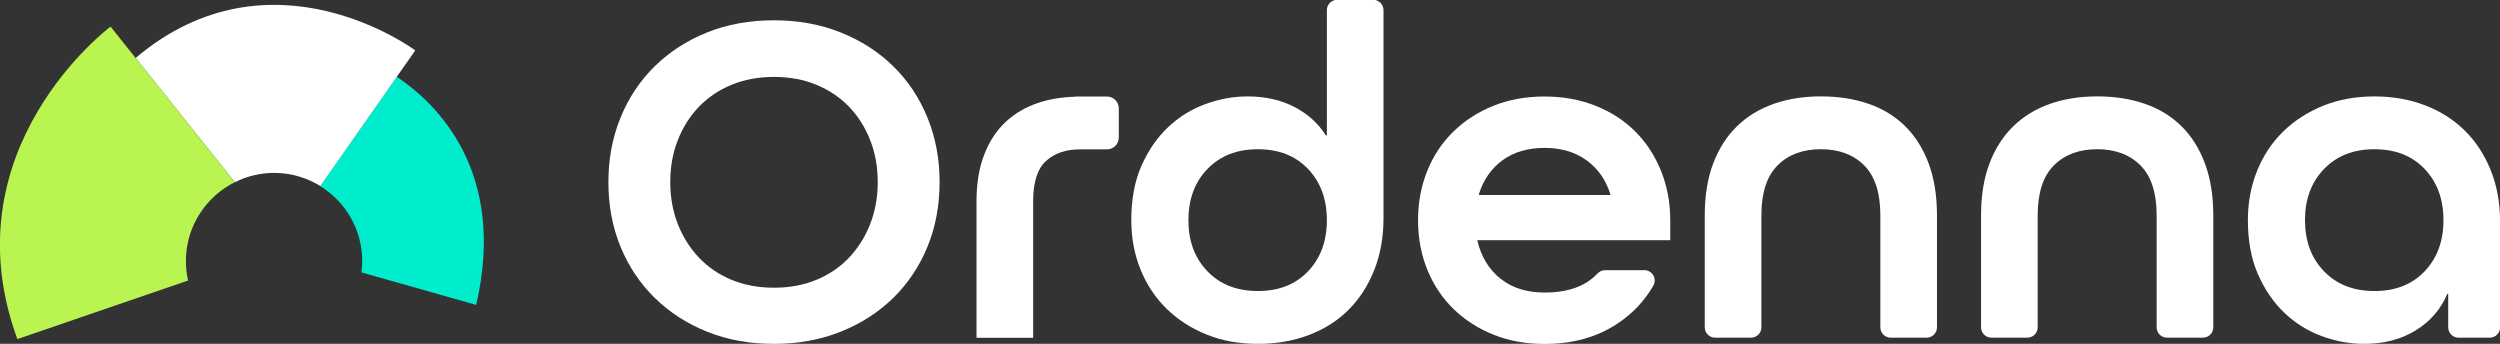
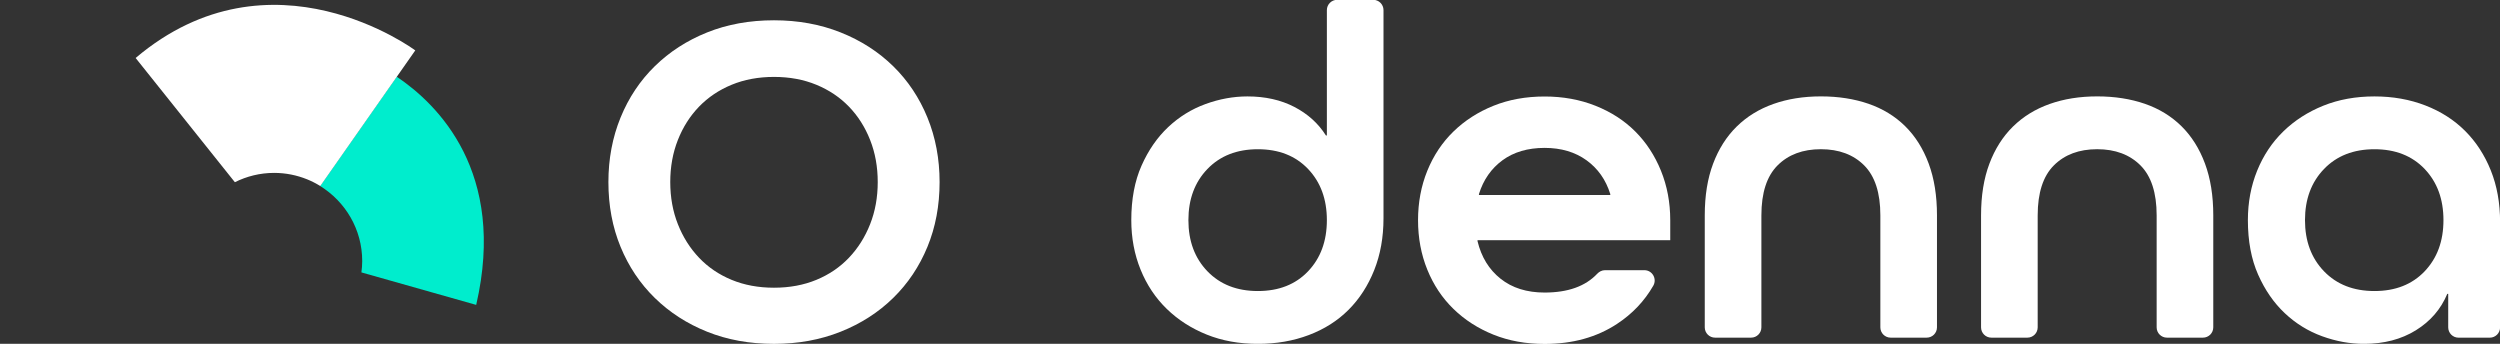
<svg xmlns="http://www.w3.org/2000/svg" xmlns:ns1="http://www.inkscape.org/namespaces/inkscape" xmlns:ns2="http://sodipodi.sourceforge.net/DTD/sodipodi-0.dtd" width="220.247mm" height="30.291mm" viewBox="0 0 220.247 30.291" version="1.1" id="svg8663" ns1:version="0.92.4 (5da689c313, 2019-01-14)">
  <rect x="0" y="0" width="220.247" height="30.291" fill="#333333" stroke="none" />
  <defs id="defs8657" />
  <ns2:namedview id="base" pagecolor="#ffffff" bordercolor="#666666" borderopacity="1.0" ns1:pageopacity="0.0" ns1:pageshadow="2" ns1:zoom="0.35" ns1:cx="116.21428" ns1:cy="-348.47231" ns1:document-units="mm" ns1:current-layer="layer1" showgrid="false" fit-margin-top="0" fit-margin-left="0" fit-margin-right="0" fit-margin-bottom="0" ns1:window-width="1920" ns1:window-height="1027" ns1:window-x="-8" ns1:window-y="-8" ns1:window-maximized="1" />
  <g ns1:label="Layer 1" ns1:groupmode="layer" id="layer1" transform="translate(4.29,-26.343)">
    <g id="g8643" transform="translate(38.007,1193.072)">
      <g transform="matrix(0.353,0,0,-0.353,-7.349,-1159.973)" id="g402">
        <path ns1:connector-curvature="0" id="path404" style="fill:#00edcd;fill-opacity:1;fill-rule:nonzero;stroke:none" d="m 0,0 -19.111,-27.284 c 6.295,-3.876 10.506,-10.81 10.506,-18.744 0,-0.956 -0.083,-1.892 -0.201,-2.817 l 28.648,-8.108 C 27.506,-23.822 10.244,-6.882 0,0" />
      </g>
      <g transform="matrix(0.353,0,0,-0.353,-30.349,-1161.621)" id="g406">
        <path ns1:connector-curvature="0" id="path408" style="fill:#ffffff;fill-opacity:1;fill-rule:nonzero;stroke:none" d="m 0,0 24.767,-31.002 c 2.955,1.474 6.276,2.323 9.802,2.323 2.912,0 5.686,-0.578 8.23,-1.604 1.15,-0.464 2.244,-1.03 3.287,-1.673 L 65.197,-4.672 69.793,1.89 C 69.793,1.89 33.896,28.676 0,0" />
      </g>
      <g transform="matrix(0.353,0,0,-0.353,-30.349,-1161.621)" id="g410">
-         <path ns1:connector-curvature="0" id="path412" style="fill:#b9f450;fill-opacity:1;fill-rule:nonzero;stroke:none" d="m 0,0 -6.258,7.833 c 0,0 -40.723,-30.37 -23.255,-77.988 l 42.611,14.617 c -0.35,1.559 -0.55,3.174 -0.55,4.838 0,6.685 2.989,12.662 7.692,16.701 1.372,1.179 2.892,2.183 4.527,2.997 z" />
-       </g>
+         </g>
      <g transform="matrix(0.353,0,0,-0.353,25.891,-1141.382)" id="g414">
        <path ns1:connector-curvature="0" id="path416" style="fill:#ffffff;fill-opacity:1;fill-rule:nonzero;stroke:none" d="m 0,0 c 3.878,0 7.402,0.653 10.569,1.96 3.167,1.306 5.879,3.146 8.137,5.522 2.256,2.374 4.017,5.165 5.283,8.372 1.267,3.207 1.901,6.71 1.901,10.51 0,3.801 -0.634,7.304 -1.901,10.51 -1.266,3.207 -3.027,5.977 -5.283,8.314 -2.258,2.333 -4.97,4.157 -8.137,5.462 C 7.402,51.956 3.878,52.609 0,52.609 c -3.88,0 -7.403,-0.653 -10.568,-1.959 -3.168,-1.305 -5.879,-3.129 -8.136,-5.462 -2.257,-2.337 -4.02,-5.107 -5.284,-8.314 -1.268,-3.206 -1.902,-6.709 -1.902,-10.51 0,-3.8 0.634,-7.303 1.902,-10.51 1.264,-3.207 3.027,-5.998 5.284,-8.372 2.257,-2.376 4.968,-4.216 8.136,-5.522 C -7.403,0.653 -3.88,0 0,0 M 41.329,26.364 C 41.329,20.504 40.318,15.121 38.3,10.213 36.281,5.304 33.431,1.048 29.749,-2.554 26.067,-6.157 21.692,-8.966 16.626,-10.985 11.56,-13.005 6.016,-14.014 0,-14.014 c -6.097,0 -11.658,1.009 -16.686,3.029 -5.029,2.019 -9.381,4.828 -13.063,8.431 -3.682,3.602 -6.531,7.858 -8.55,12.767 -2.018,4.908 -3.029,10.291 -3.029,16.151 0,5.779 1.011,11.144 3.029,16.092 2.019,4.947 4.868,9.223 8.55,12.826 3.682,3.602 8.034,6.413 13.063,8.432 5.028,2.018 10.589,3.028 16.686,3.028 6.016,0 11.56,-1.01 16.626,-3.028 5.066,-2.019 9.441,-4.83 13.123,-8.432 3.682,-3.603 6.532,-7.879 8.551,-12.826 2.018,-4.948 3.029,-10.313 3.029,-16.092" />
      </g>
      <g transform="matrix(0.353,0,0,-0.353,68.52,-1141.089)" id="g418">
        <path ns1:connector-curvature="0" id="path420" style="fill:#ffffff;fill-opacity:1;fill-rule:nonzero;stroke:none" d="m 0,0 c 5.226,0 9.401,1.642 12.529,4.928 3.126,3.285 4.691,7.542 4.691,12.767 0,5.225 -1.565,9.48 -4.691,12.766 C 9.401,33.745 5.226,35.39 0,35.39 c -5.226,0 -9.422,-1.645 -12.588,-4.929 -3.168,-3.286 -4.75,-7.541 -4.75,-12.766 0,-5.225 1.582,-9.482 4.75,-12.767 C -9.422,1.642 -5.226,0 0,0 M 31.353,18.17 C 31.353,13.419 30.58,9.104 29.037,5.225 27.493,1.345 25.355,-1.96 22.624,-4.691 19.893,-7.423 16.586,-9.521 12.708,-10.985 8.828,-12.45 4.591,-13.183 0,-13.183 c -4.672,0 -8.927,0.772 -12.767,2.316 -3.84,1.544 -7.166,3.681 -9.974,6.413 -2.813,2.731 -4.988,5.997 -6.532,9.798 -1.545,3.8 -2.317,7.916 -2.317,12.351 0,5.225 0.85,9.756 2.554,13.597 1.701,3.84 3.918,7.047 6.65,9.62 2.732,2.571 5.838,4.492 9.323,5.76 3.483,1.266 6.965,1.9 10.45,1.9 4.434,0 8.333,-0.873 11.699,-2.613 3.363,-1.742 5.997,-4.118 7.896,-7.126 H 17.22 V 70.11 c 0,1.419 1.15,2.57 2.569,2.57 h 8.994 c 1.419,0 2.57,-1.151 2.57,-2.57 z" />
      </g>
      <g transform="matrix(0.353,0,0,-0.353,93.782,-1153.7)" id="g422">
        <path ns1:connector-curvature="0" id="path424" style="fill:#ffffff;fill-opacity:1;fill-rule:nonzero;stroke:none" d="m 0,0 c -4.198,0 -7.701,-1.03 -10.511,-3.088 -2.809,-2.059 -4.769,-4.869 -5.878,-8.432 v -0.238 h 32.778 v 0.238 c -1.11,3.563 -3.088,6.373 -5.938,8.432 C 7.601,-1.03 4.116,0 0,0 m -16.745,-23.039 v -0.237 c 0.95,-3.961 2.869,-7.087 5.76,-9.382 2.888,-2.298 6.549,-3.445 10.985,-3.445 5.806,0 10.182,1.563 13.127,4.69 0.512,0.544 1.197,0.892 1.944,0.892 h 9.821 c 1.98,0 3.216,-2.149 2.232,-3.868 -2.204,-3.845 -5.228,-7.029 -9.072,-9.551 C 12.984,-47.267 6.966,-48.929 0,-48.929 c -4.673,0 -8.927,0.772 -12.767,2.316 -3.84,1.544 -7.166,3.681 -9.974,6.413 -2.813,2.731 -4.988,5.997 -6.533,9.798 -1.544,3.799 -2.316,7.916 -2.316,12.351 0,4.433 0.772,8.55 2.316,12.351 1.545,3.8 3.72,7.066 6.533,9.797 2.808,2.731 6.134,4.869 9.974,6.413 3.84,1.544 8.094,2.316 12.767,2.316 4.591,0 8.828,-0.772 12.708,-2.316 3.878,-1.544 7.185,-3.682 9.915,-6.413 2.732,-2.731 4.87,-5.997 6.414,-9.797 1.543,-3.801 2.316,-7.918 2.316,-12.351 v -4.988 z" />
      </g>
      <g transform="matrix(0.353,0,0,-0.353,124.267,-1136.983)" id="g426">
        <path ns1:connector-curvature="0" id="path428" style="fill:#ffffff;fill-opacity:1;fill-rule:nonzero;stroke:none" d="m 0,0 c -1.419,0 -2.569,1.15 -2.569,2.569 v 27.952 c 0,5.621 -1.348,9.777 -4.038,12.469 -2.693,2.692 -6.295,4.038 -10.807,4.038 -4.514,0 -8.117,-1.346 -10.808,-4.038 -2.693,-2.692 -4.037,-6.848 -4.037,-12.469 V 2.569 C -32.259,1.15 -33.409,0 -34.828,0 h -8.995 c -1.419,0 -2.569,1.15 -2.569,2.569 v 27.952 c 0,4.908 0.692,9.204 2.079,12.885 1.384,3.682 3.343,6.77 5.877,9.264 2.535,2.493 5.582,4.373 9.145,5.641 3.562,1.265 7.52,1.9 11.877,1.9 4.352,0 8.312,-0.614 11.875,-1.841 3.562,-1.228 6.609,-3.088 9.144,-5.582 2.533,-2.494 4.493,-5.601 5.878,-9.322 1.386,-3.723 2.079,-8.037 2.079,-12.945 V 2.569 C 11.562,1.15 10.411,0 8.992,0 Z" />
      </g>
      <g transform="matrix(0.353,0,0,-0.353,148.608,-1136.983)" id="g430">
        <path ns1:connector-curvature="0" id="path432" style="fill:#ffffff;fill-opacity:1;fill-rule:nonzero;stroke:none" d="m 0,0 c -1.419,0 -2.569,1.15 -2.569,2.569 v 27.952 c 0,5.621 -1.347,9.777 -4.037,12.469 -2.694,2.692 -6.295,4.038 -10.808,4.038 -4.514,0 -8.117,-1.346 -10.808,-4.038 -2.692,-2.692 -4.037,-6.848 -4.037,-12.469 V 2.569 C -32.259,1.15 -33.409,0 -34.828,0 h -8.994 c -1.419,0 -2.57,1.15 -2.57,2.569 v 27.952 c 0,4.908 0.692,9.204 2.079,12.885 1.384,3.682 3.344,6.77 5.877,9.264 2.535,2.493 5.582,4.373 9.145,5.641 3.563,1.265 7.521,1.9 11.877,1.9 4.353,0 8.312,-0.614 11.875,-1.841 3.563,-1.228 6.609,-3.088 9.144,-5.582 2.534,-2.494 4.493,-5.601 5.879,-9.322 1.385,-3.723 2.079,-8.037 2.079,-12.945 V 2.569 C 11.563,1.15 10.412,0 8.993,0 Z" />
      </g>
      <g transform="matrix(0.353,0,0,-0.353,166.89,-1141.089)" id="g434">
        <path ns1:connector-curvature="0" id="path436" style="fill:#ffffff;fill-opacity:1;fill-rule:nonzero;stroke:none" d="m 0,0 c 5.226,0 9.4,1.642 12.529,4.928 3.126,3.285 4.69,7.542 4.69,12.767 0,5.225 -1.564,9.48 -4.69,12.766 C 9.4,33.745 5.226,35.39 0,35.39 c -5.226,0 -9.423,-1.645 -12.589,-4.929 -3.168,-3.286 -4.75,-7.541 -4.75,-12.766 0,-5.225 1.582,-9.482 4.75,-12.767 C -9.423,1.642 -5.226,0 0,0 m 28.783,-11.639 h -7.806 c -1.419,0 -2.57,1.151 -2.57,2.57 v 8.356 H 18.17 c -1.585,-3.8 -4.198,-6.829 -7.839,-9.085 -3.643,-2.256 -7.957,-3.385 -12.945,-3.385 -3.485,0 -6.966,0.635 -10.449,1.9 -3.486,1.265 -6.592,3.187 -9.324,5.761 -2.731,2.571 -4.949,5.778 -6.65,9.619 -1.703,3.84 -2.553,8.373 -2.553,13.598 0,4.433 0.772,8.55 2.316,12.351 1.544,3.8 3.72,7.066 6.532,9.797 2.808,2.731 6.135,4.869 9.974,6.413 3.84,1.544 8.095,2.316 12.768,2.316 4.59,0 8.827,-0.754 12.707,-2.257 3.878,-1.504 7.185,-3.622 9.916,-6.353 2.732,-2.732 4.869,-6.018 6.413,-9.858 1.543,-3.84 2.316,-8.134 2.316,-12.884 V -9.069 c 0,-1.419 -1.15,-2.57 -2.569,-2.57" />
      </g>
      <g transform="matrix(0.353,0,0,-0.353,52.456,-1158.224)" id="g438">
-         <path ns1:connector-curvature="0" id="path440" style="fill:#ffffff;fill-opacity:1;fill-rule:nonzero;stroke:none" d="m 0,0 v -0.038 c -3.385,-0.092 -6.526,-0.599 -9.392,-1.566 -3.166,-1.069 -5.878,-2.672 -8.134,-4.809 -2.256,-2.138 -4.019,-4.851 -5.285,-8.136 -1.268,-3.286 -1.9,-7.145 -1.9,-11.578 v -34.084 h 14.133 v 34.084 c 0,4.75 1.067,8.094 3.205,10.035 2.139,1.939 4.948,2.909 8.433,2.909 h 6.778 c 1.636,0 2.962,1.327 2.962,2.963 v 7.257 C 10.8,-1.327 9.474,0 7.838,0 Z" />
-       </g>
+         </g>
    </g>
  </g>
</svg>